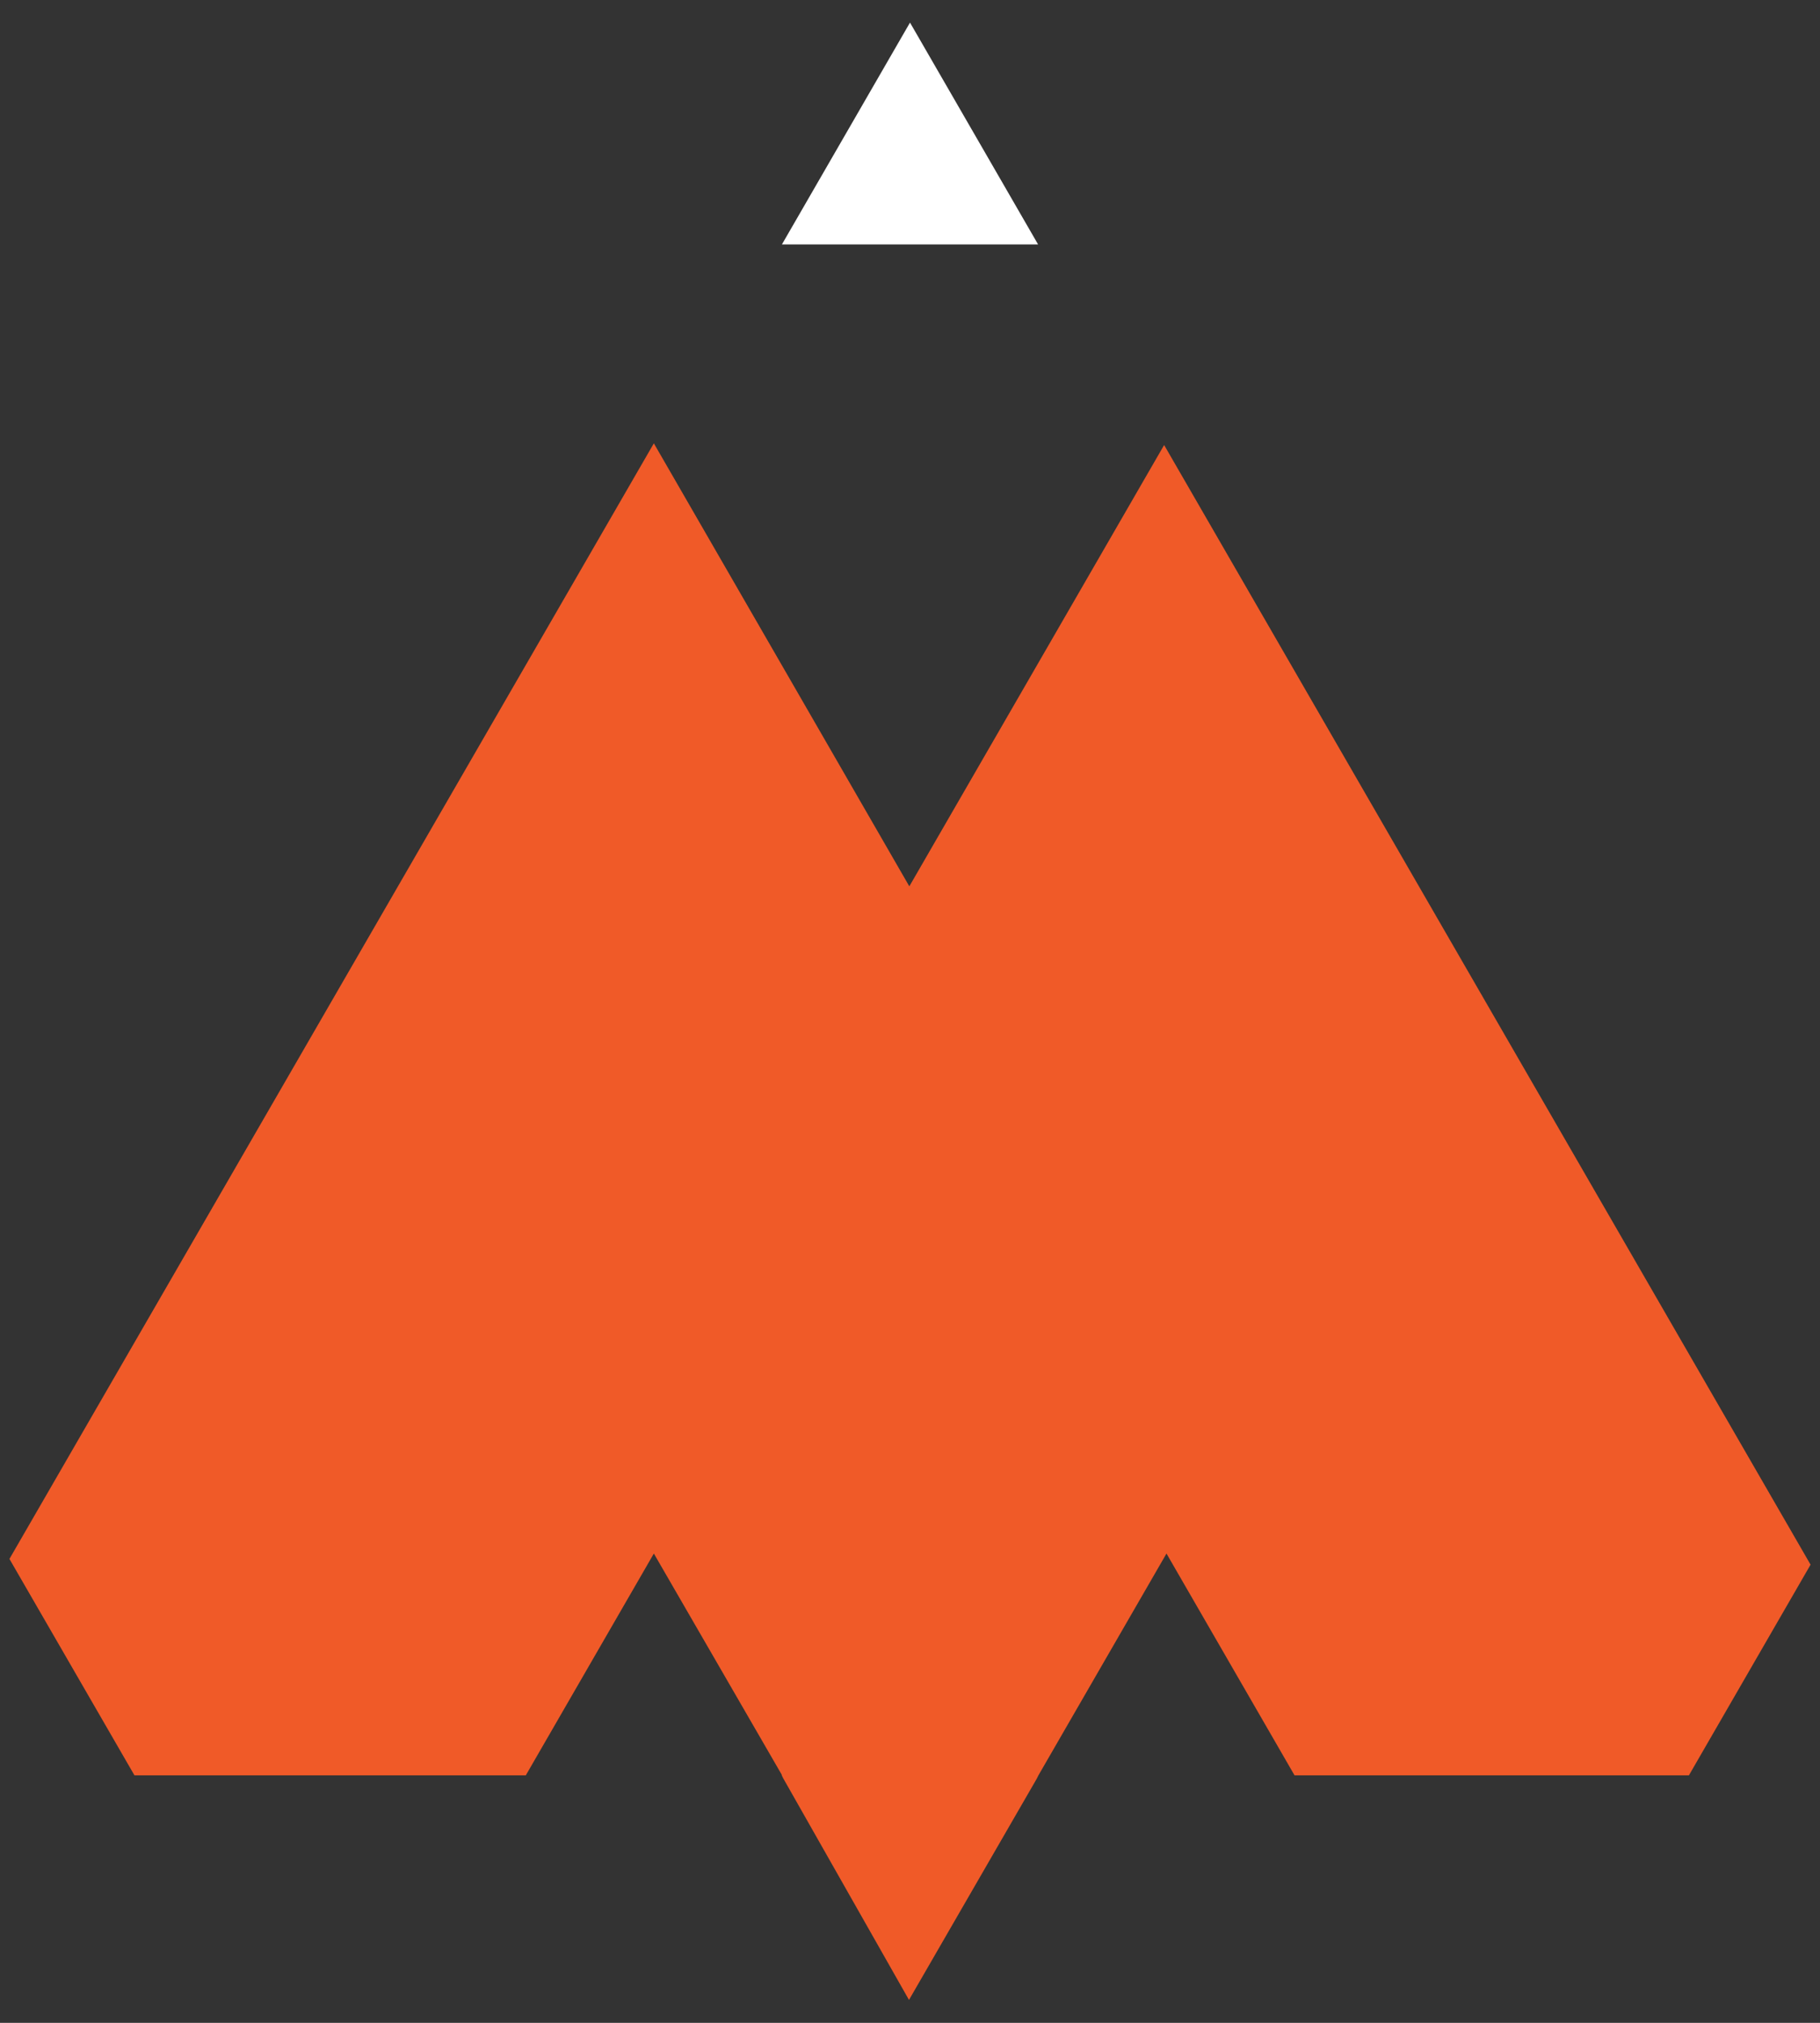
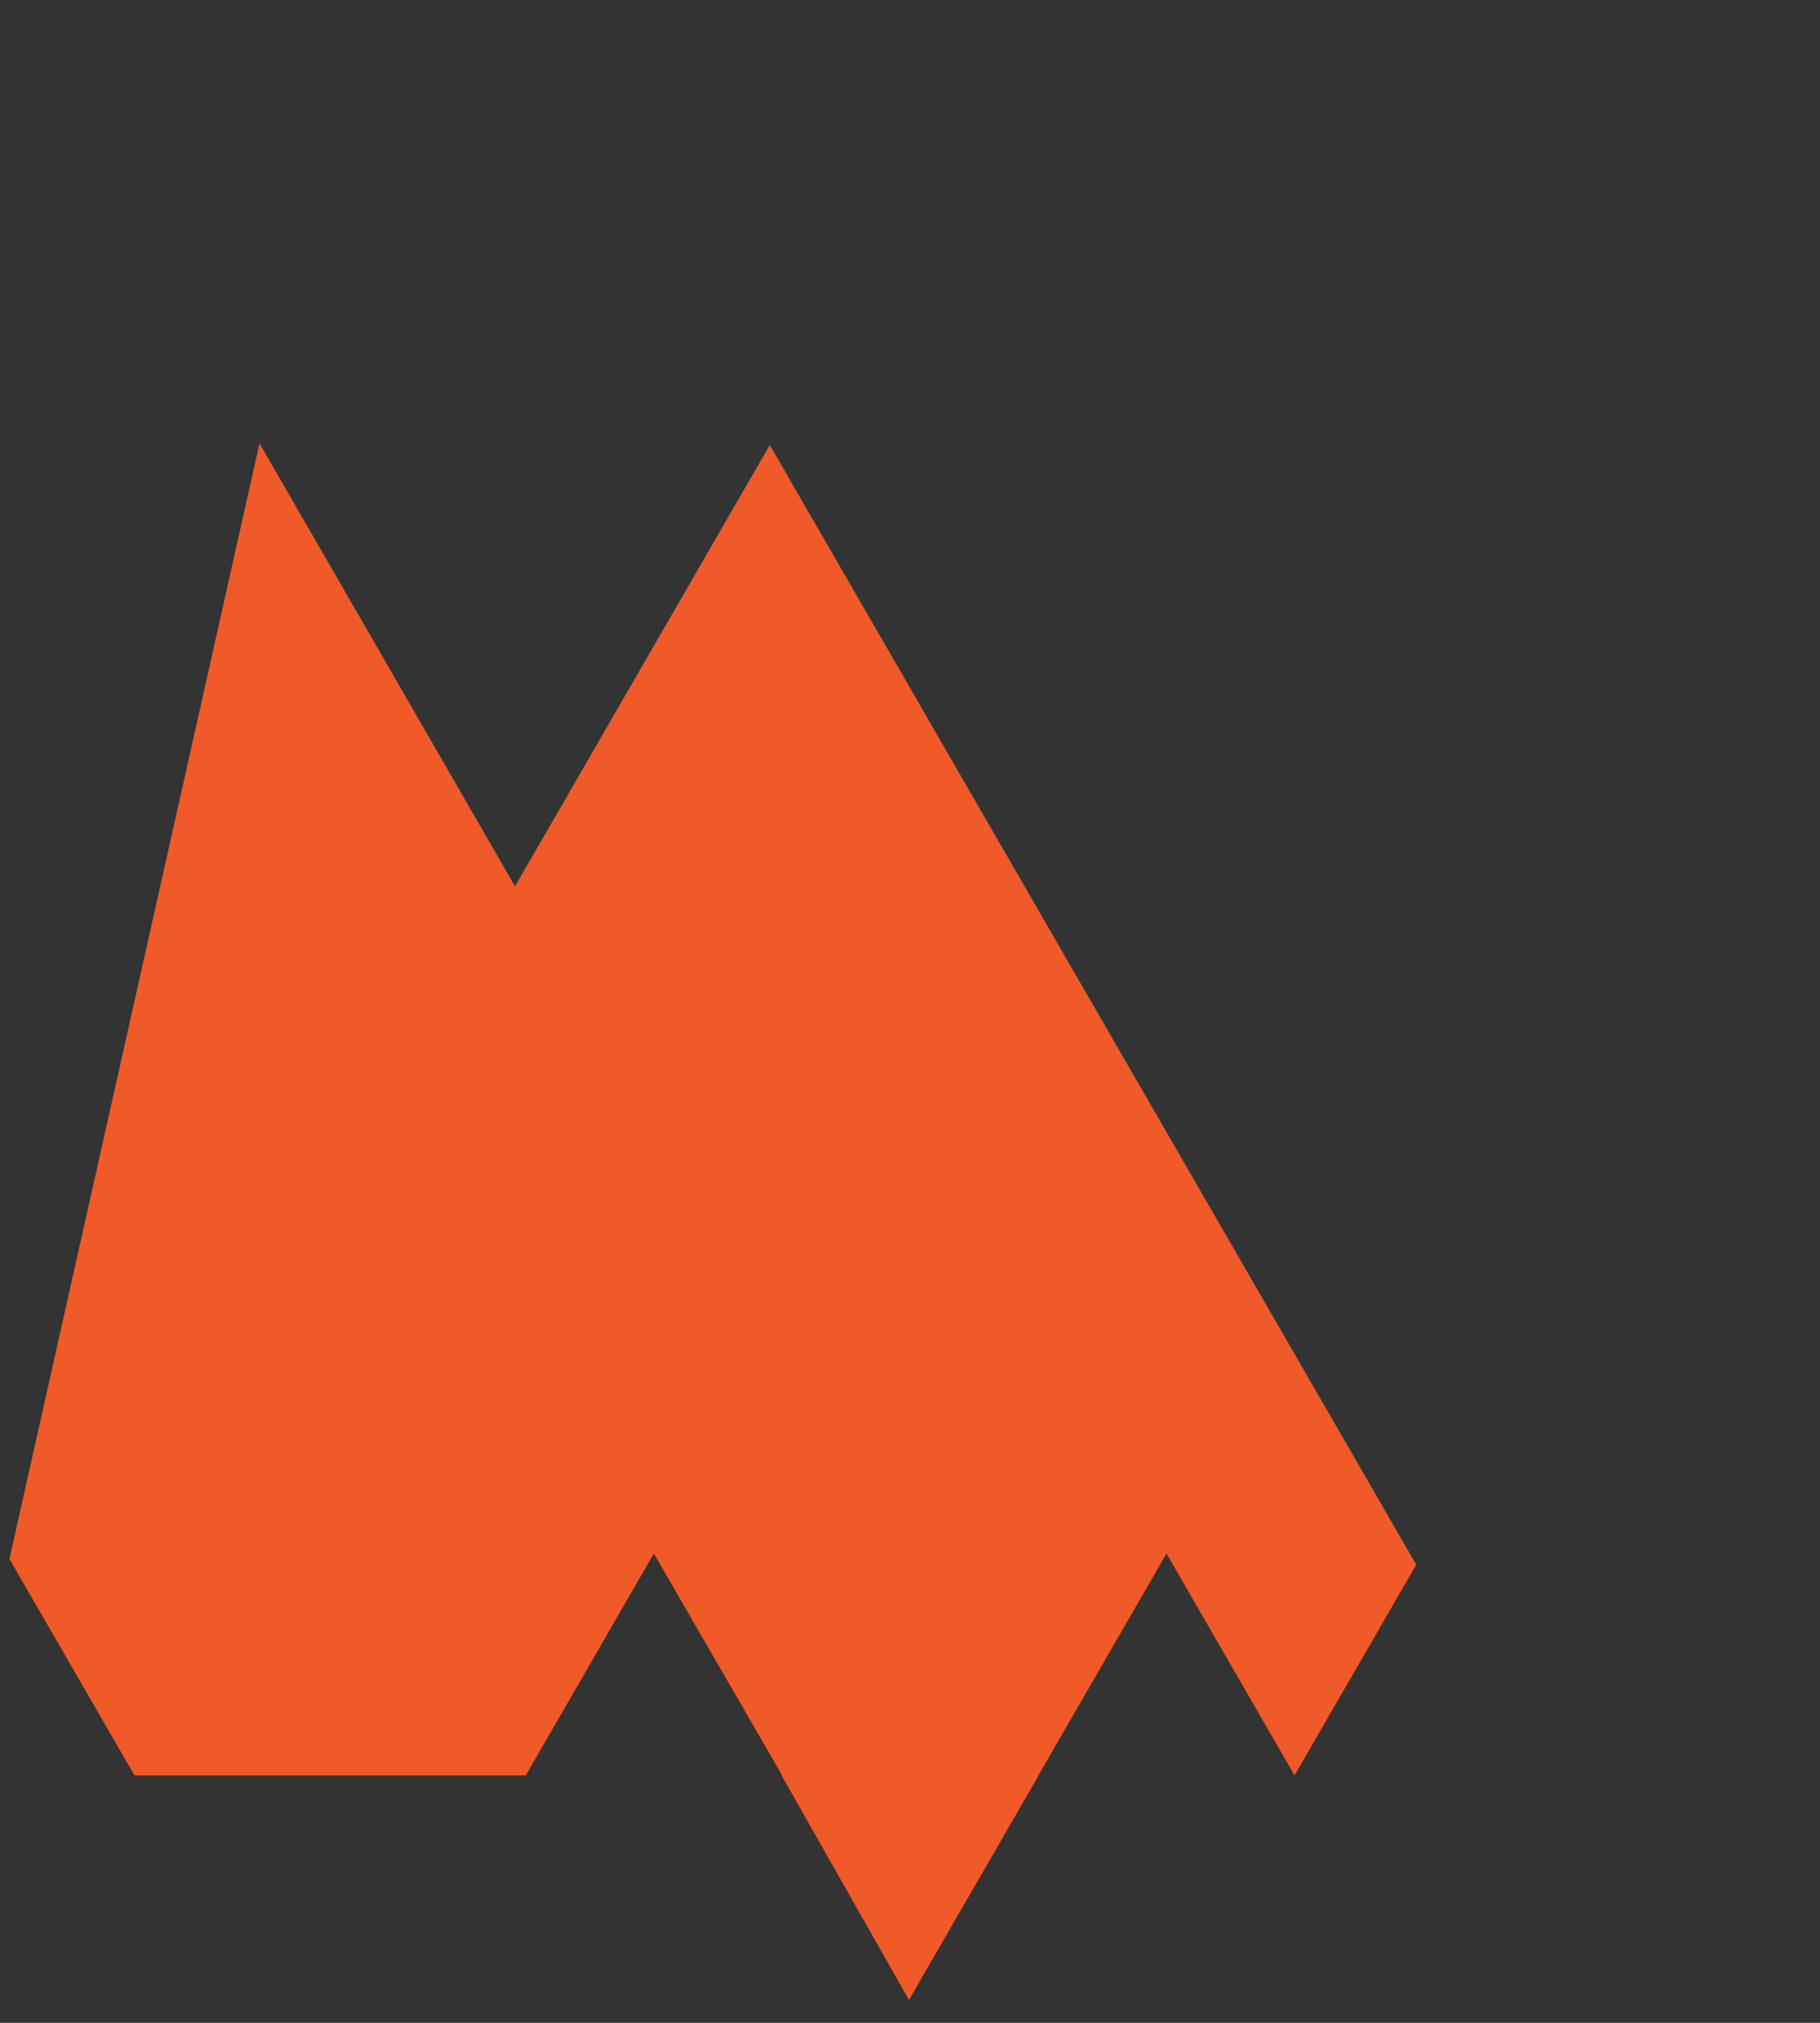
<svg xmlns="http://www.w3.org/2000/svg" version="1.1" viewBox="0 0 540 600">
  <rect x="0" y="0" width="540" height="600" fill="#333333" stroke="none" />
  <defs>
    <style>
      .cls-1 {
        fill: #fff;
      }

      .cls-2 {
        fill: #f05a28;
      }
    </style>
  </defs>
  <g>
    <g id="Layer_1">
      <g>
-         <polygon class="cls-1" points="270 6.7 232 72.5 308 72.5 270 6.7" />
-         <path class="cls-2" d="M231.9,526.5l.5,1,37.3,65.7,37.9-65.6.5-1h0c0,0,38-65.8,38-65.8l38,65.8h117c0,0,36.1-62.5,36.1-62.5l-191.8-332.1-75.6,130.9-33.1-57.4-42.7-74h0L2.8,462.4l37.1,64.2h116.1c0,0,38-65.8,38-65.8l38,65.7M231.9,526.5" />
+         <path class="cls-2" d="M231.9,526.5l.5,1,37.3,65.7,37.9-65.6.5-1h0c0,0,38-65.8,38-65.8l38,65.8c0,0,36.1-62.5,36.1-62.5l-191.8-332.1-75.6,130.9-33.1-57.4-42.7-74h0L2.8,462.4l37.1,64.2h116.1c0,0,38-65.8,38-65.8l38,65.7M231.9,526.5" />
      </g>
    </g>
  </g>
</svg>